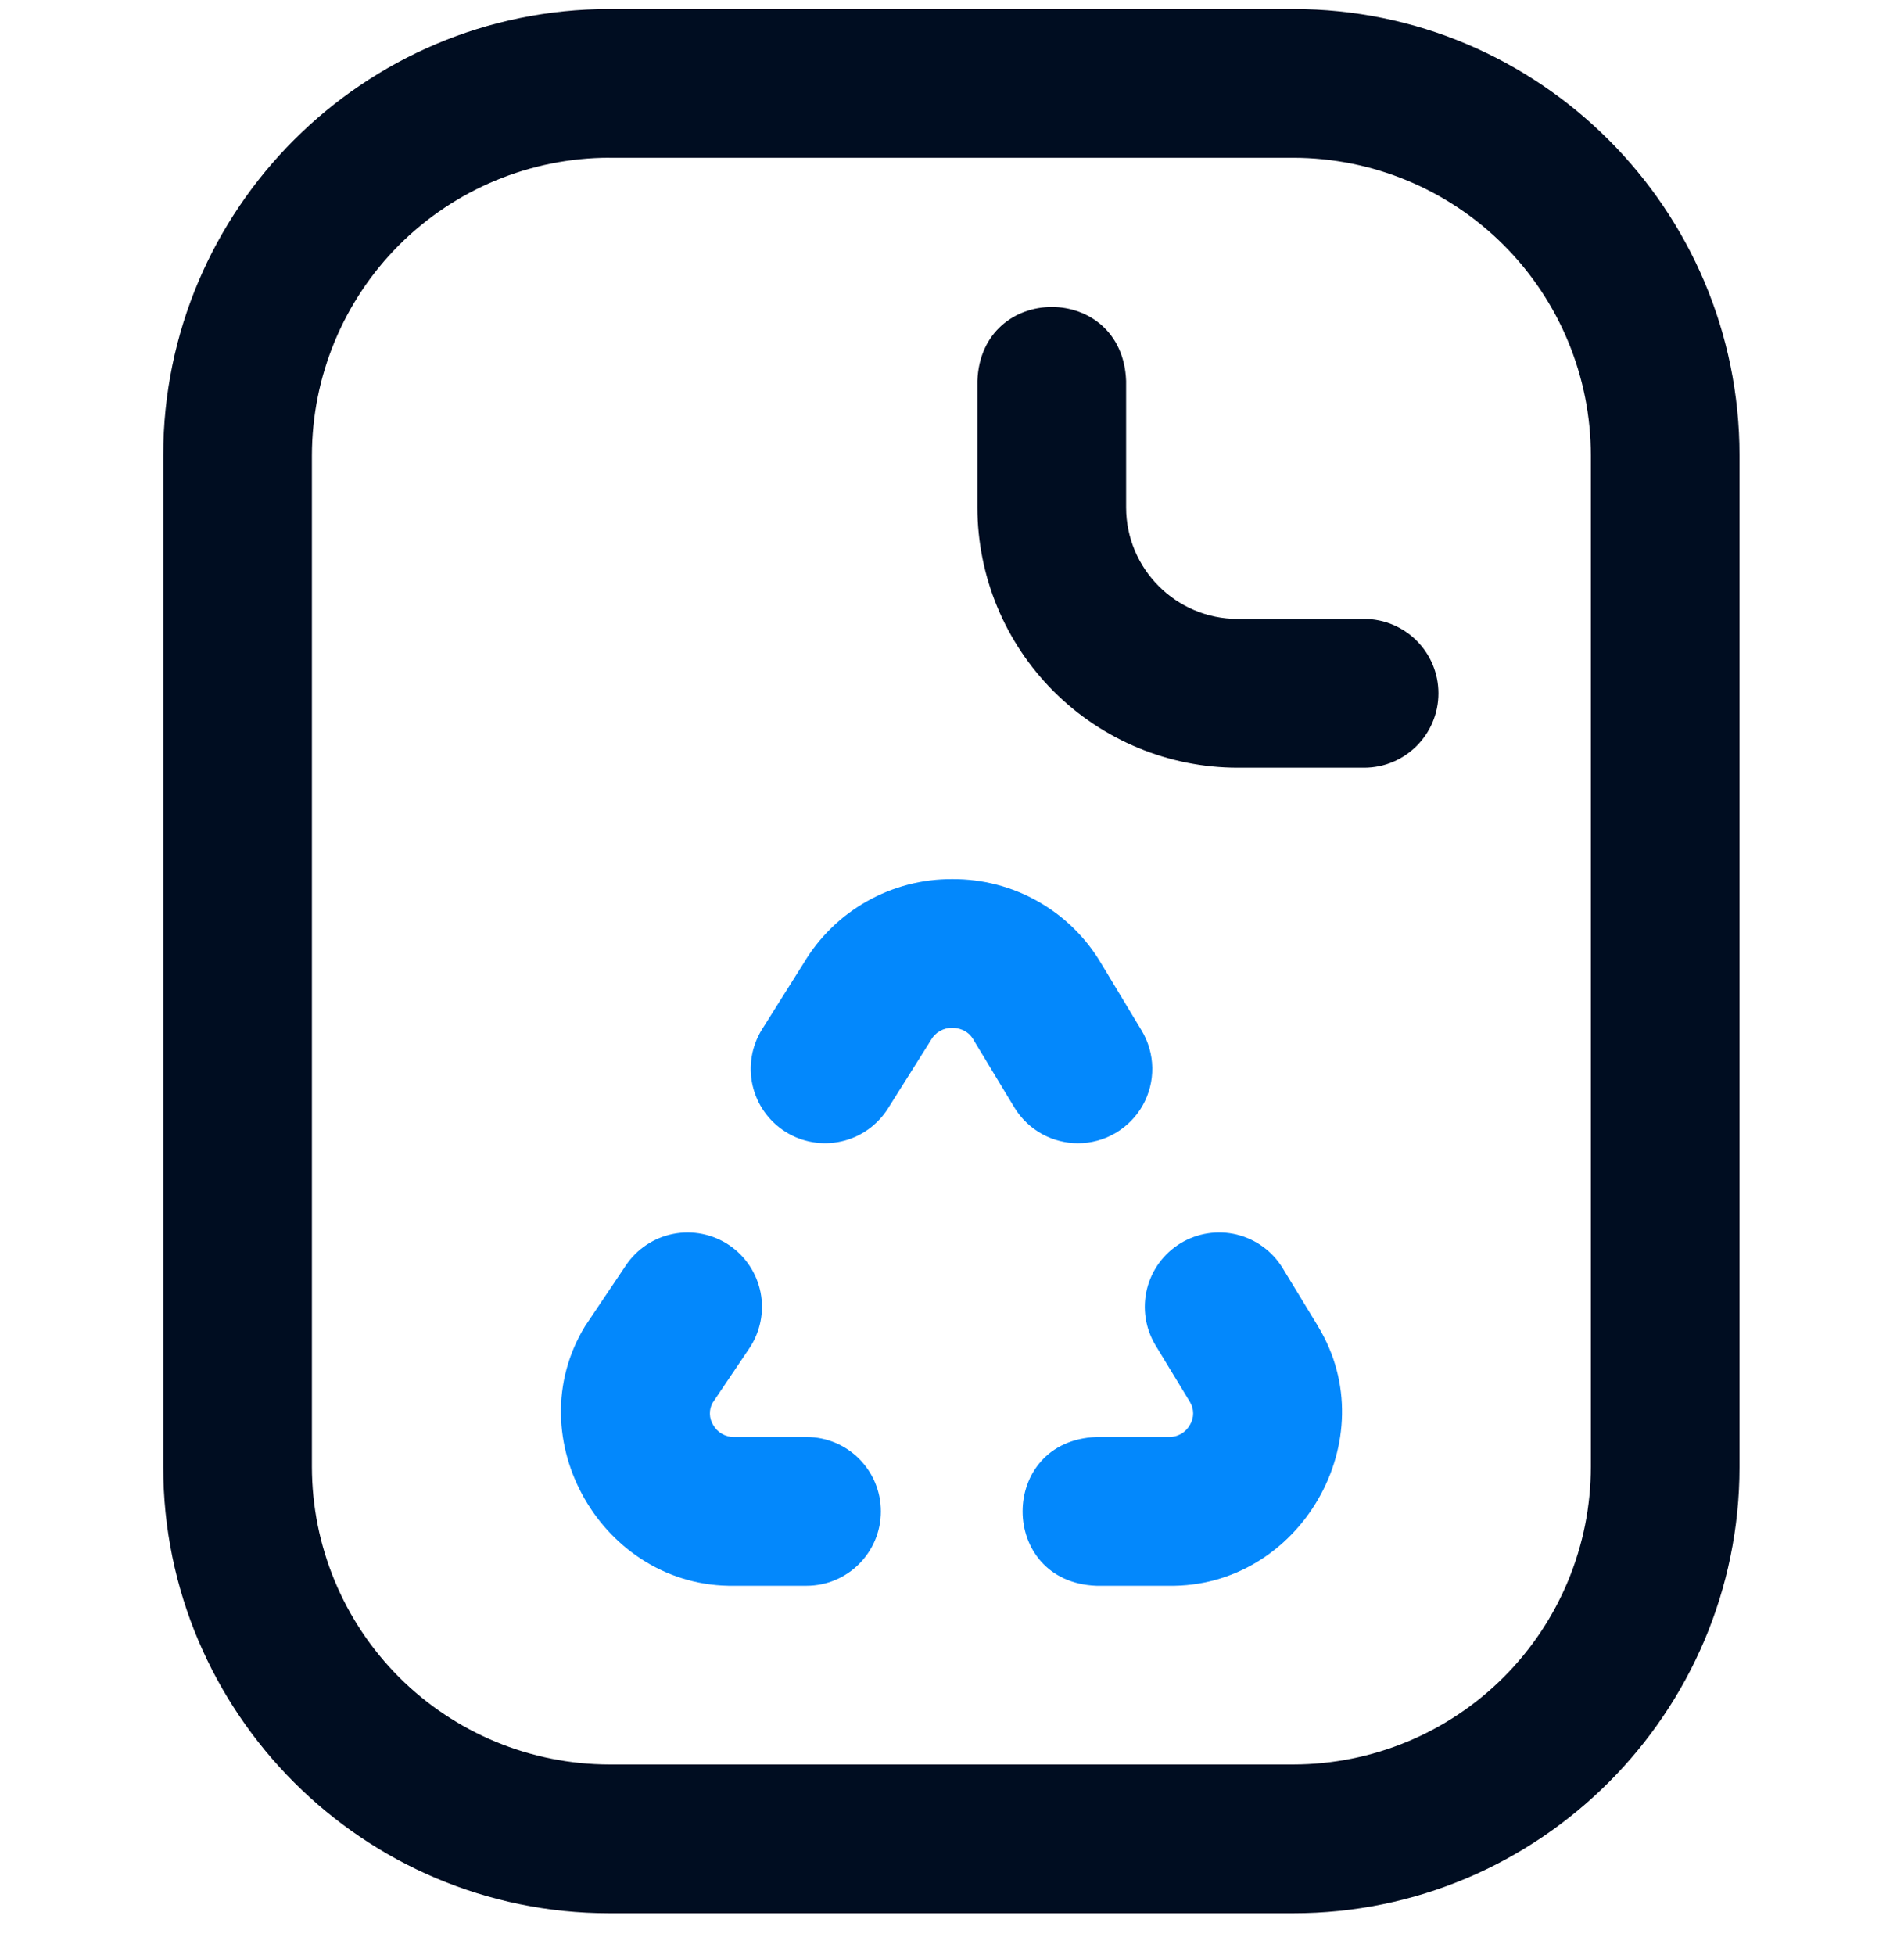
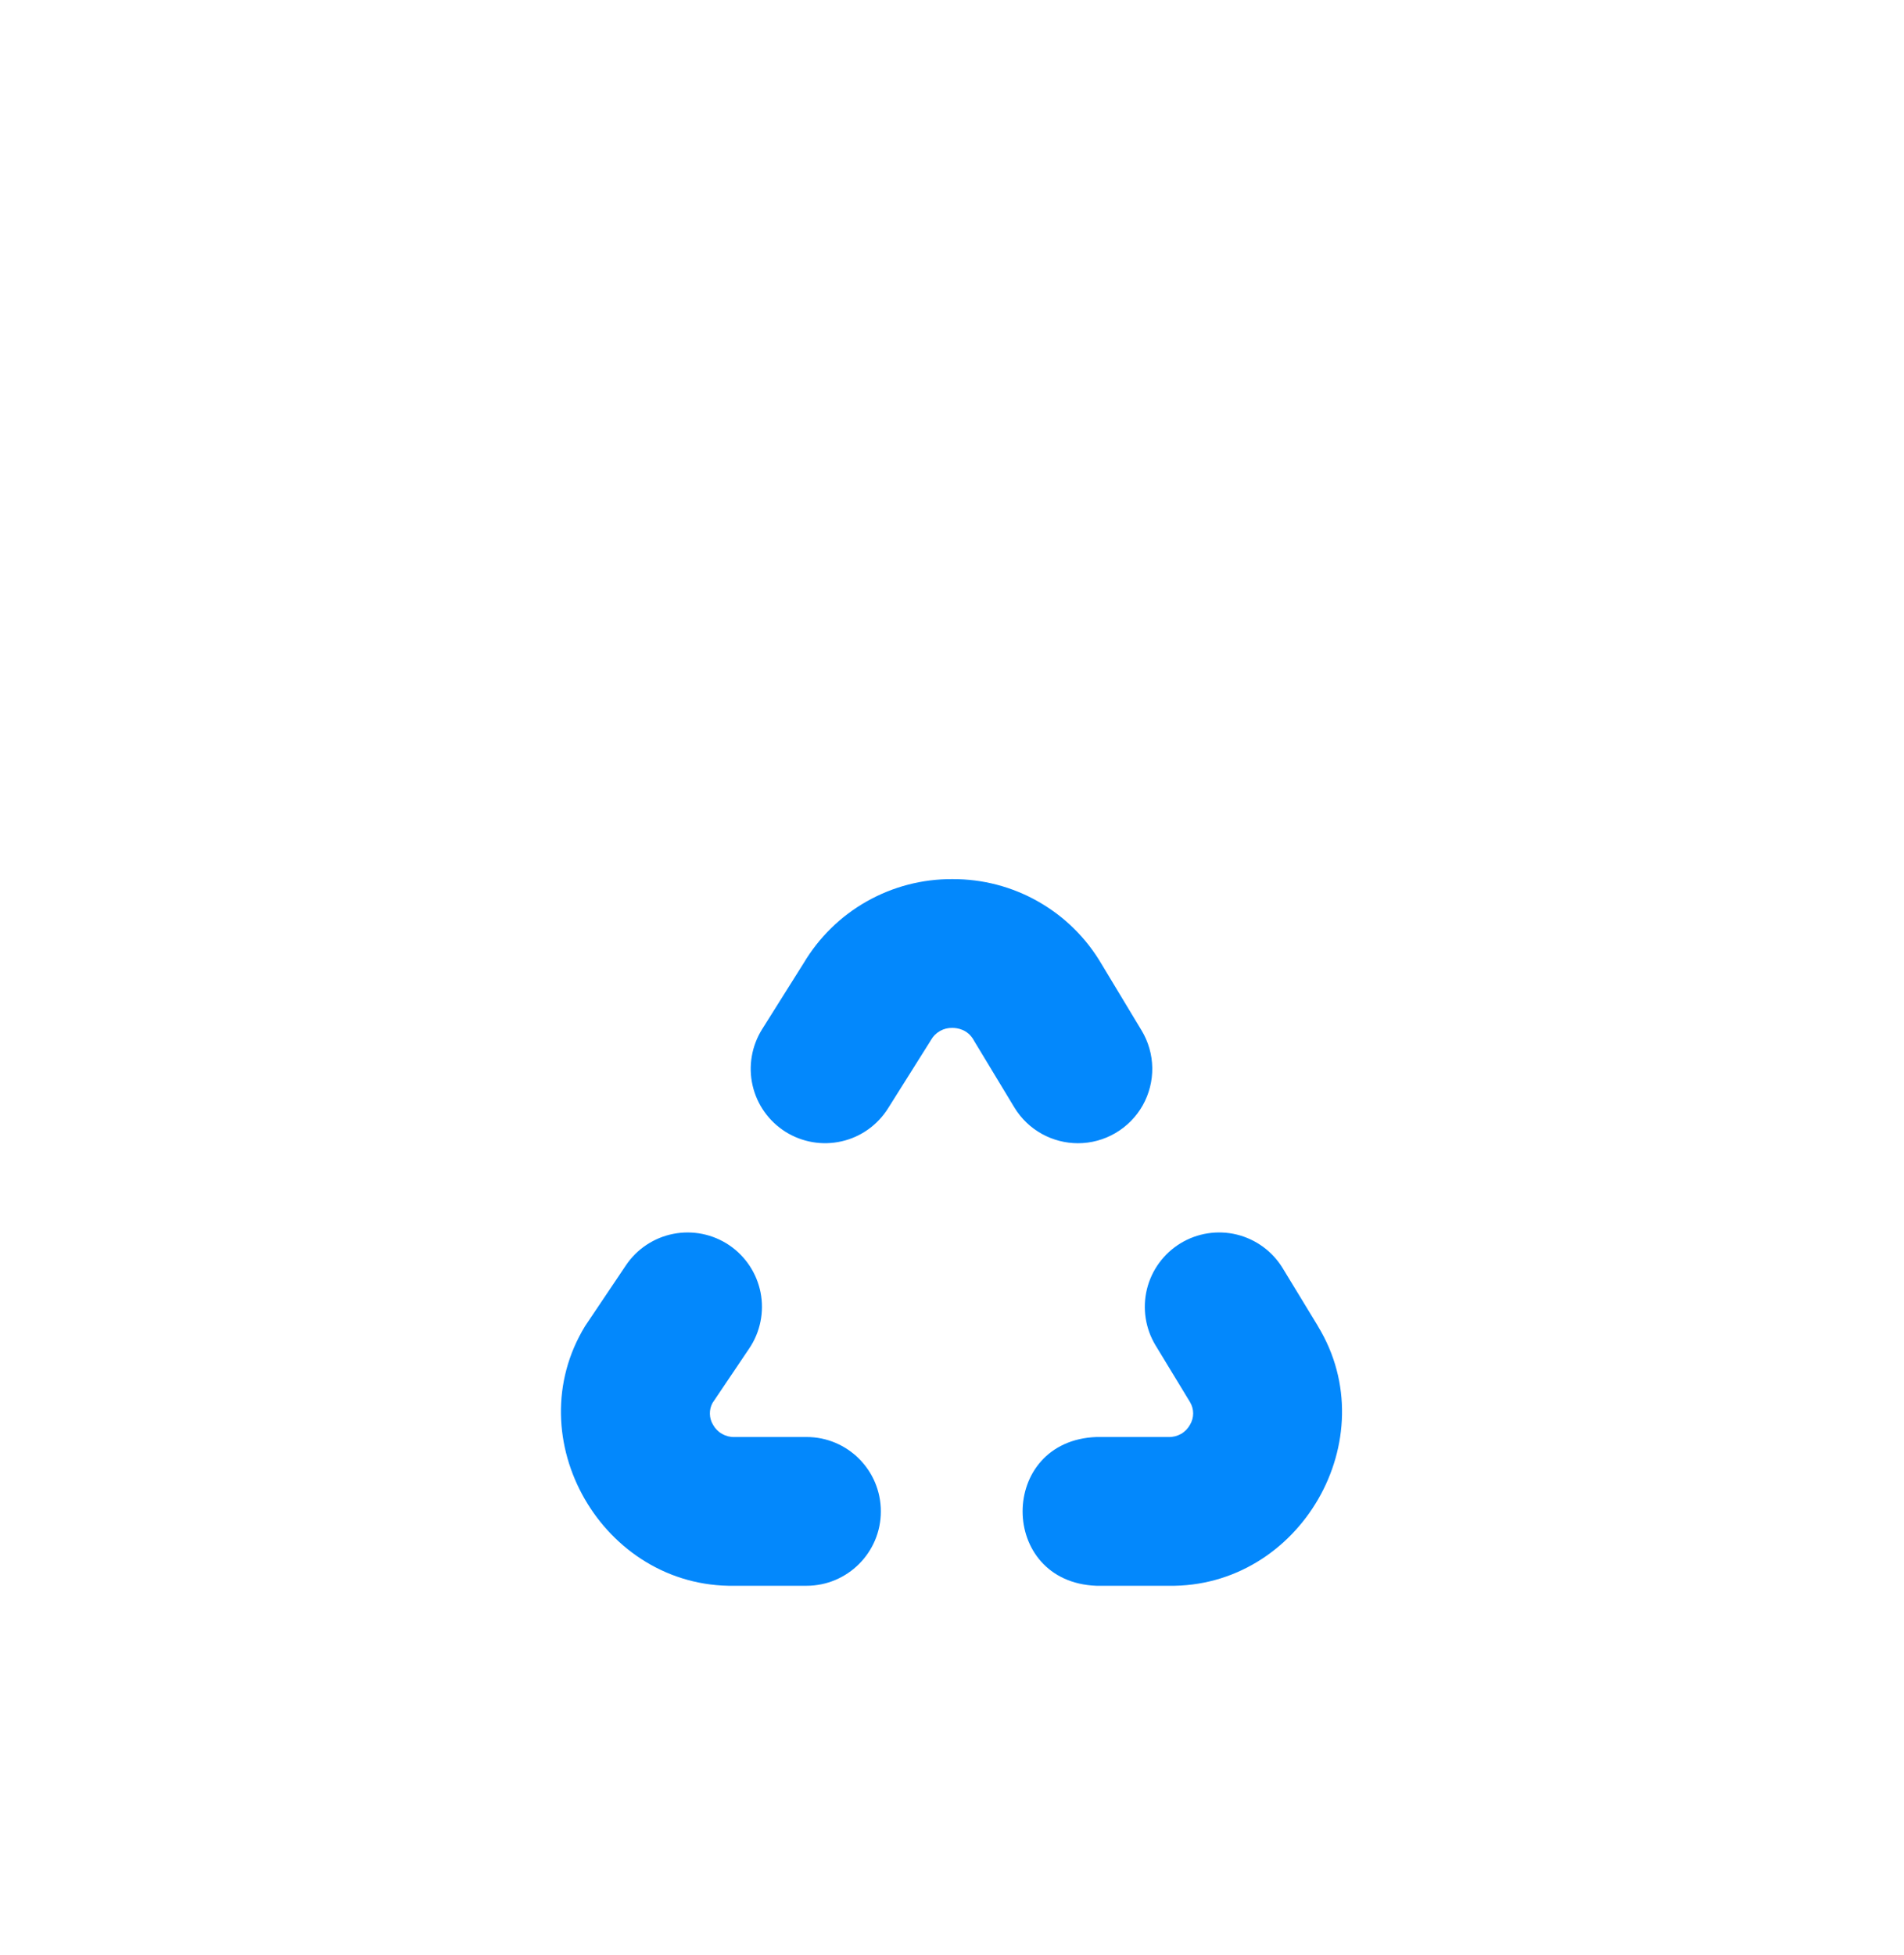
<svg xmlns="http://www.w3.org/2000/svg" width="38" height="39" viewBox="0 0 38 39" fill="none">
  <g clip-path="url(#clip0_6805_4372)">
-     <path d="M25.815 38.17H12.161C7.252 38.17 3.258 34.175 3.258 29.266V9.083C3.258 4.174 7.252 0.18 12.161 0.18H25.813C30.722 0.18 34.717 4.174 34.717 9.083V29.266C34.717 34.175 30.722 38.17 25.813 38.17H25.815ZM12.161 3.147C10.587 3.149 9.078 3.776 7.965 4.889C6.853 6.002 6.227 7.511 6.225 9.085V29.266C6.227 30.84 6.853 32.349 7.966 33.462C9.079 34.574 10.588 35.2 12.162 35.202H25.814C27.388 35.2 28.897 34.574 30.01 33.461C31.123 32.348 31.749 30.839 31.75 29.265V9.085C31.749 7.511 31.123 6.002 30.01 4.889C28.897 3.776 27.388 3.15 25.814 3.148H12.162L12.161 3.147ZM28.708 13.832C28.708 13.013 28.044 12.348 27.224 12.348H24.701C23.474 12.348 22.475 11.35 22.475 10.123V7.599C22.403 5.632 19.579 5.634 19.507 7.599V10.122C19.508 11.499 20.056 12.82 21.03 13.794C22.004 14.767 23.324 15.315 24.701 15.316H27.224C28.044 15.316 28.708 14.652 28.708 13.832Z" fill="#000D21" />
    <path d="M17.58 30.153C17.58 30.972 16.915 31.637 16.096 31.637H14.659C12.032 31.682 10.306 28.698 11.678 26.455C11.693 26.43 12.492 25.244 12.492 25.244C12.712 24.917 13.053 24.691 13.439 24.616C13.825 24.54 14.226 24.622 14.552 24.841C14.878 25.061 15.104 25.402 15.18 25.788C15.255 26.174 15.174 26.575 14.954 26.901L14.22 27.99C14.184 28.057 14.166 28.132 14.168 28.209C14.17 28.285 14.191 28.36 14.231 28.425C14.273 28.501 14.335 28.564 14.411 28.607C14.486 28.65 14.572 28.672 14.659 28.669H16.097C16.916 28.669 17.58 29.333 17.58 30.153ZM26.304 26.46L26.294 26.441L25.6 25.301C25.395 24.965 25.066 24.724 24.683 24.63C24.301 24.537 23.897 24.6 23.561 24.804C23.225 25.009 22.983 25.339 22.89 25.721C22.797 26.104 22.86 26.507 23.064 26.843L23.749 27.97C23.791 28.039 23.813 28.118 23.813 28.198C23.813 28.278 23.791 28.357 23.749 28.426C23.707 28.502 23.645 28.565 23.57 28.608C23.494 28.65 23.408 28.672 23.322 28.669H21.883C19.917 28.742 19.919 31.565 21.883 31.637H23.322C25.945 31.682 27.672 28.705 26.304 26.46ZM21.514 22.808C21.777 22.808 22.035 22.738 22.262 22.605C22.489 22.472 22.677 22.282 22.806 22.053C22.935 21.824 23.001 21.564 22.997 21.302C22.993 21.039 22.919 20.782 22.783 20.557L21.984 19.232C21.68 18.714 21.246 18.285 20.723 17.988C20.201 17.69 19.61 17.536 19.009 17.539H19.006C18.408 17.535 17.819 17.689 17.299 17.983C16.778 18.277 16.344 18.703 16.038 19.217L15.21 20.534C15.107 20.699 15.036 20.883 15.004 21.075C14.971 21.267 14.976 21.463 15.02 21.654C15.107 22.037 15.344 22.37 15.677 22.58C16.01 22.789 16.413 22.858 16.797 22.77C16.987 22.727 17.166 22.647 17.325 22.534C17.484 22.421 17.619 22.278 17.723 22.113L18.561 20.781L18.583 20.745C18.625 20.671 18.687 20.61 18.762 20.568C18.836 20.526 18.921 20.505 19.006 20.507C19.112 20.507 19.309 20.539 19.43 20.745L19.439 20.762L20.242 22.09C20.521 22.552 21.012 22.808 21.514 22.808Z" fill="#0388FC" />
  </g>
  <defs>
    <clipPath id="clip0_6805_4372">
      <rect width="37.99" height="37.99" fill="white" transform="translate(-0.008 0.18)" />
    </clipPath>
  </defs>
</svg>